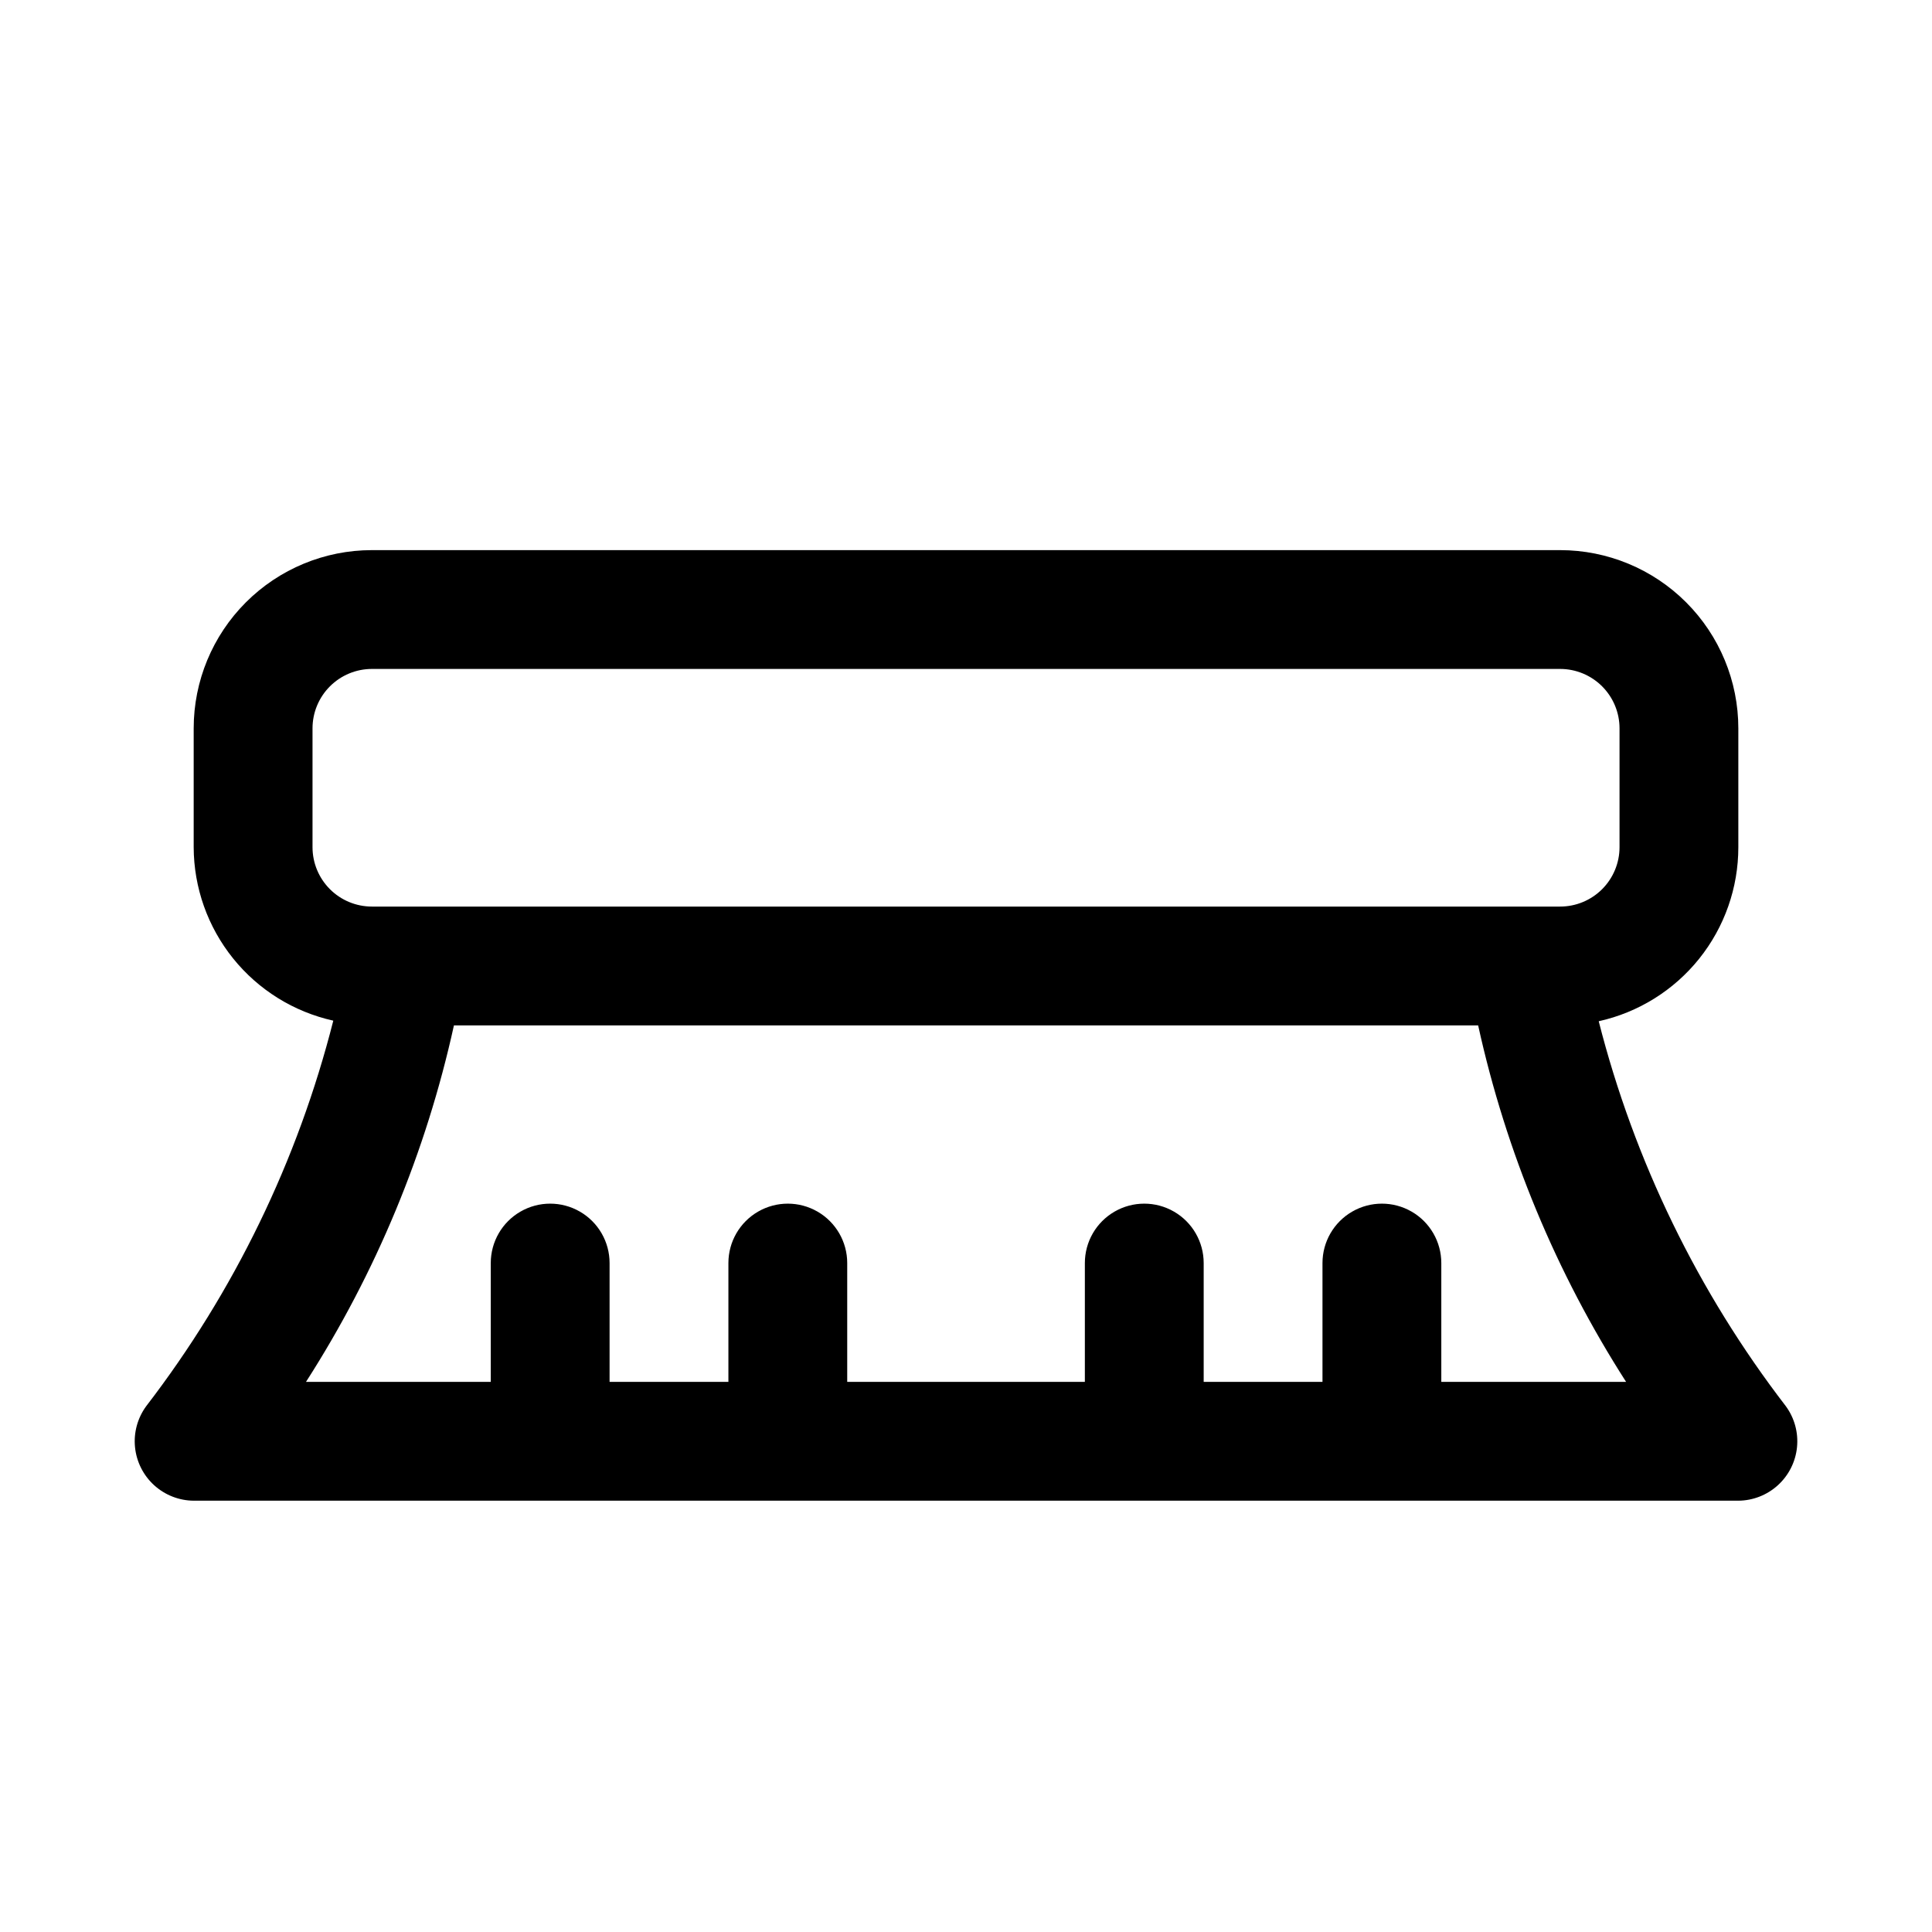
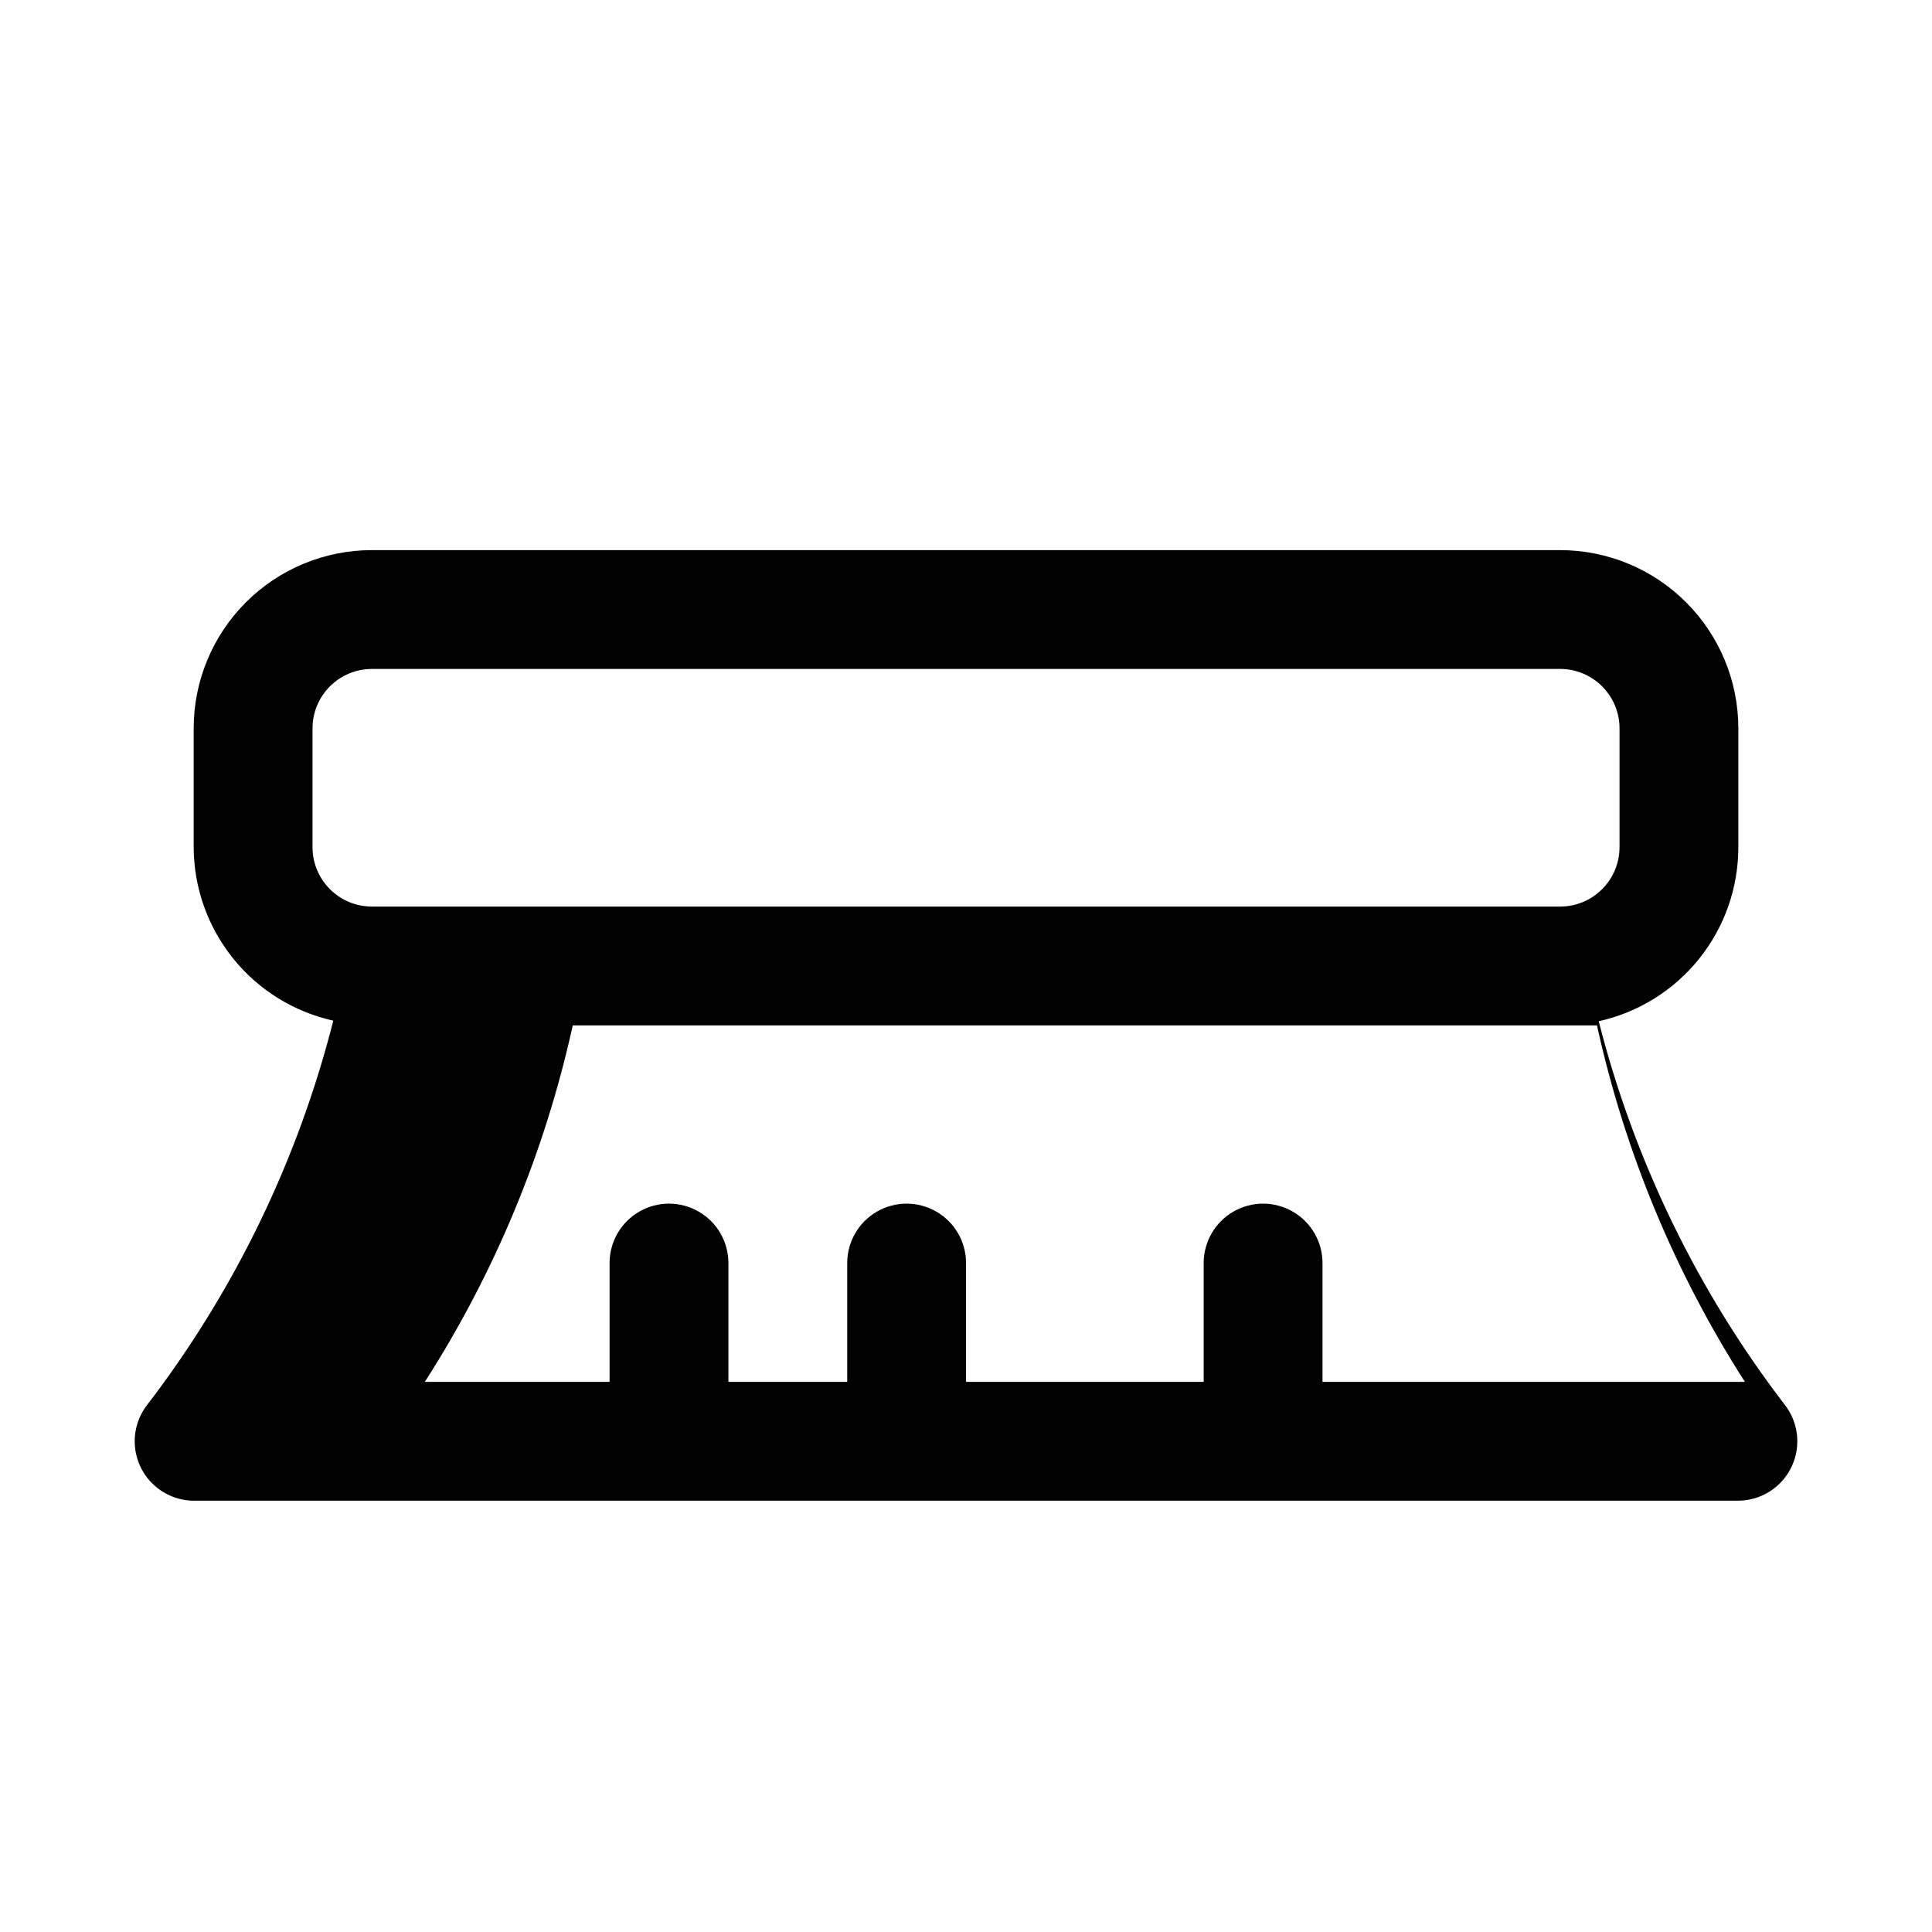
<svg xmlns="http://www.w3.org/2000/svg" fill="#000000" width="800px" height="800px" version="1.1" viewBox="144 144 512 512">
-   <path d="m617.27 516.66c-23.289-30.281-40.164-64.996-49.594-102.02 10.496-2.328 19.887-8.172 26.613-16.559 6.727-8.387 10.391-18.82 10.387-29.57v-31.488c0-12.527-4.977-24.543-13.836-33.398-8.855-8.859-20.871-13.836-33.398-13.836h-314.88c-12.527 0-24.539 4.977-33.398 13.836-8.859 8.855-13.836 20.871-13.836 33.398v31.488c0.031 10.723 3.715 21.117 10.438 29.473 6.723 8.355 16.094 14.176 26.562 16.5-9.41 37.078-26.285 71.848-49.594 102.18-2.289 3.137-3.344 7.008-2.953 10.871 0.391 3.859 2.191 7.445 5.062 10.059 2.867 2.613 6.606 4.078 10.484 4.106h409.35c3.883-0.027 7.617-1.492 10.484-4.106 2.871-2.613 4.676-6.199 5.062-10.059 0.391-3.863-0.66-7.734-2.953-10.871zm-390.45-148.15v-31.488c0-4.176 1.66-8.18 4.613-11.133s6.957-4.613 11.133-4.613h314.88c4.176 0 8.18 1.66 11.133 4.613 2.953 2.953 4.613 6.957 4.613 11.133v31.488c0 4.176-1.66 8.18-4.613 11.133-2.953 2.953-6.957 4.609-11.133 4.609h-314.88c-4.176 0-8.18-1.656-11.133-4.609s-4.613-6.957-4.613-11.133zm299.14 141.7v-31.488c0-5.625-3-10.824-7.871-13.633-4.871-2.812-10.871-2.812-15.742 0-4.871 2.809-7.875 8.008-7.875 13.633v31.488h-31.484v-31.488c0-5.625-3.004-10.824-7.875-13.633-4.871-2.812-10.871-2.812-15.742 0-4.871 2.809-7.871 8.008-7.871 13.633v31.488h-62.977v-31.488c0-5.625-3.004-10.824-7.875-13.633-4.871-2.812-10.871-2.812-15.742 0-4.871 2.809-7.871 8.008-7.871 13.633v31.488h-31.488v-31.488c0-5.625-3-10.824-7.871-13.633-4.875-2.812-10.875-2.812-15.746 0-4.871 2.809-7.871 8.008-7.871 13.633v31.488h-48.965c18.551-28.922 31.82-60.906 39.203-94.465h271.43c7.383 33.559 20.656 65.543 39.203 94.465z" />
+   <path d="m617.27 516.66c-23.289-30.281-40.164-64.996-49.594-102.02 10.496-2.328 19.887-8.172 26.613-16.559 6.727-8.387 10.391-18.82 10.387-29.57v-31.488c0-12.527-4.977-24.543-13.836-33.398-8.855-8.859-20.871-13.836-33.398-13.836h-314.88c-12.527 0-24.539 4.977-33.398 13.836-8.859 8.855-13.836 20.871-13.836 33.398v31.488c0.031 10.723 3.715 21.117 10.438 29.473 6.723 8.355 16.094 14.176 26.562 16.5-9.41 37.078-26.285 71.848-49.594 102.18-2.289 3.137-3.344 7.008-2.953 10.871 0.391 3.859 2.191 7.445 5.062 10.059 2.867 2.613 6.606 4.078 10.484 4.106h409.35c3.883-0.027 7.617-1.492 10.484-4.106 2.871-2.613 4.676-6.199 5.062-10.059 0.391-3.863-0.66-7.734-2.953-10.871zm-390.45-148.15v-31.488c0-4.176 1.66-8.18 4.613-11.133s6.957-4.613 11.133-4.613h314.88c4.176 0 8.18 1.66 11.133 4.613 2.953 2.953 4.613 6.957 4.613 11.133v31.488c0 4.176-1.66 8.18-4.613 11.133-2.953 2.953-6.957 4.609-11.133 4.609h-314.88c-4.176 0-8.18-1.656-11.133-4.609s-4.613-6.957-4.613-11.133zm299.14 141.7v-31.488v31.488h-31.484v-31.488c0-5.625-3.004-10.824-7.875-13.633-4.871-2.812-10.871-2.812-15.742 0-4.871 2.809-7.871 8.008-7.871 13.633v31.488h-62.977v-31.488c0-5.625-3.004-10.824-7.875-13.633-4.871-2.812-10.871-2.812-15.742 0-4.871 2.809-7.871 8.008-7.871 13.633v31.488h-31.488v-31.488c0-5.625-3-10.824-7.871-13.633-4.875-2.812-10.875-2.812-15.746 0-4.871 2.809-7.871 8.008-7.871 13.633v31.488h-48.965c18.551-28.922 31.82-60.906 39.203-94.465h271.43c7.383 33.559 20.656 65.543 39.203 94.465z" />
</svg>